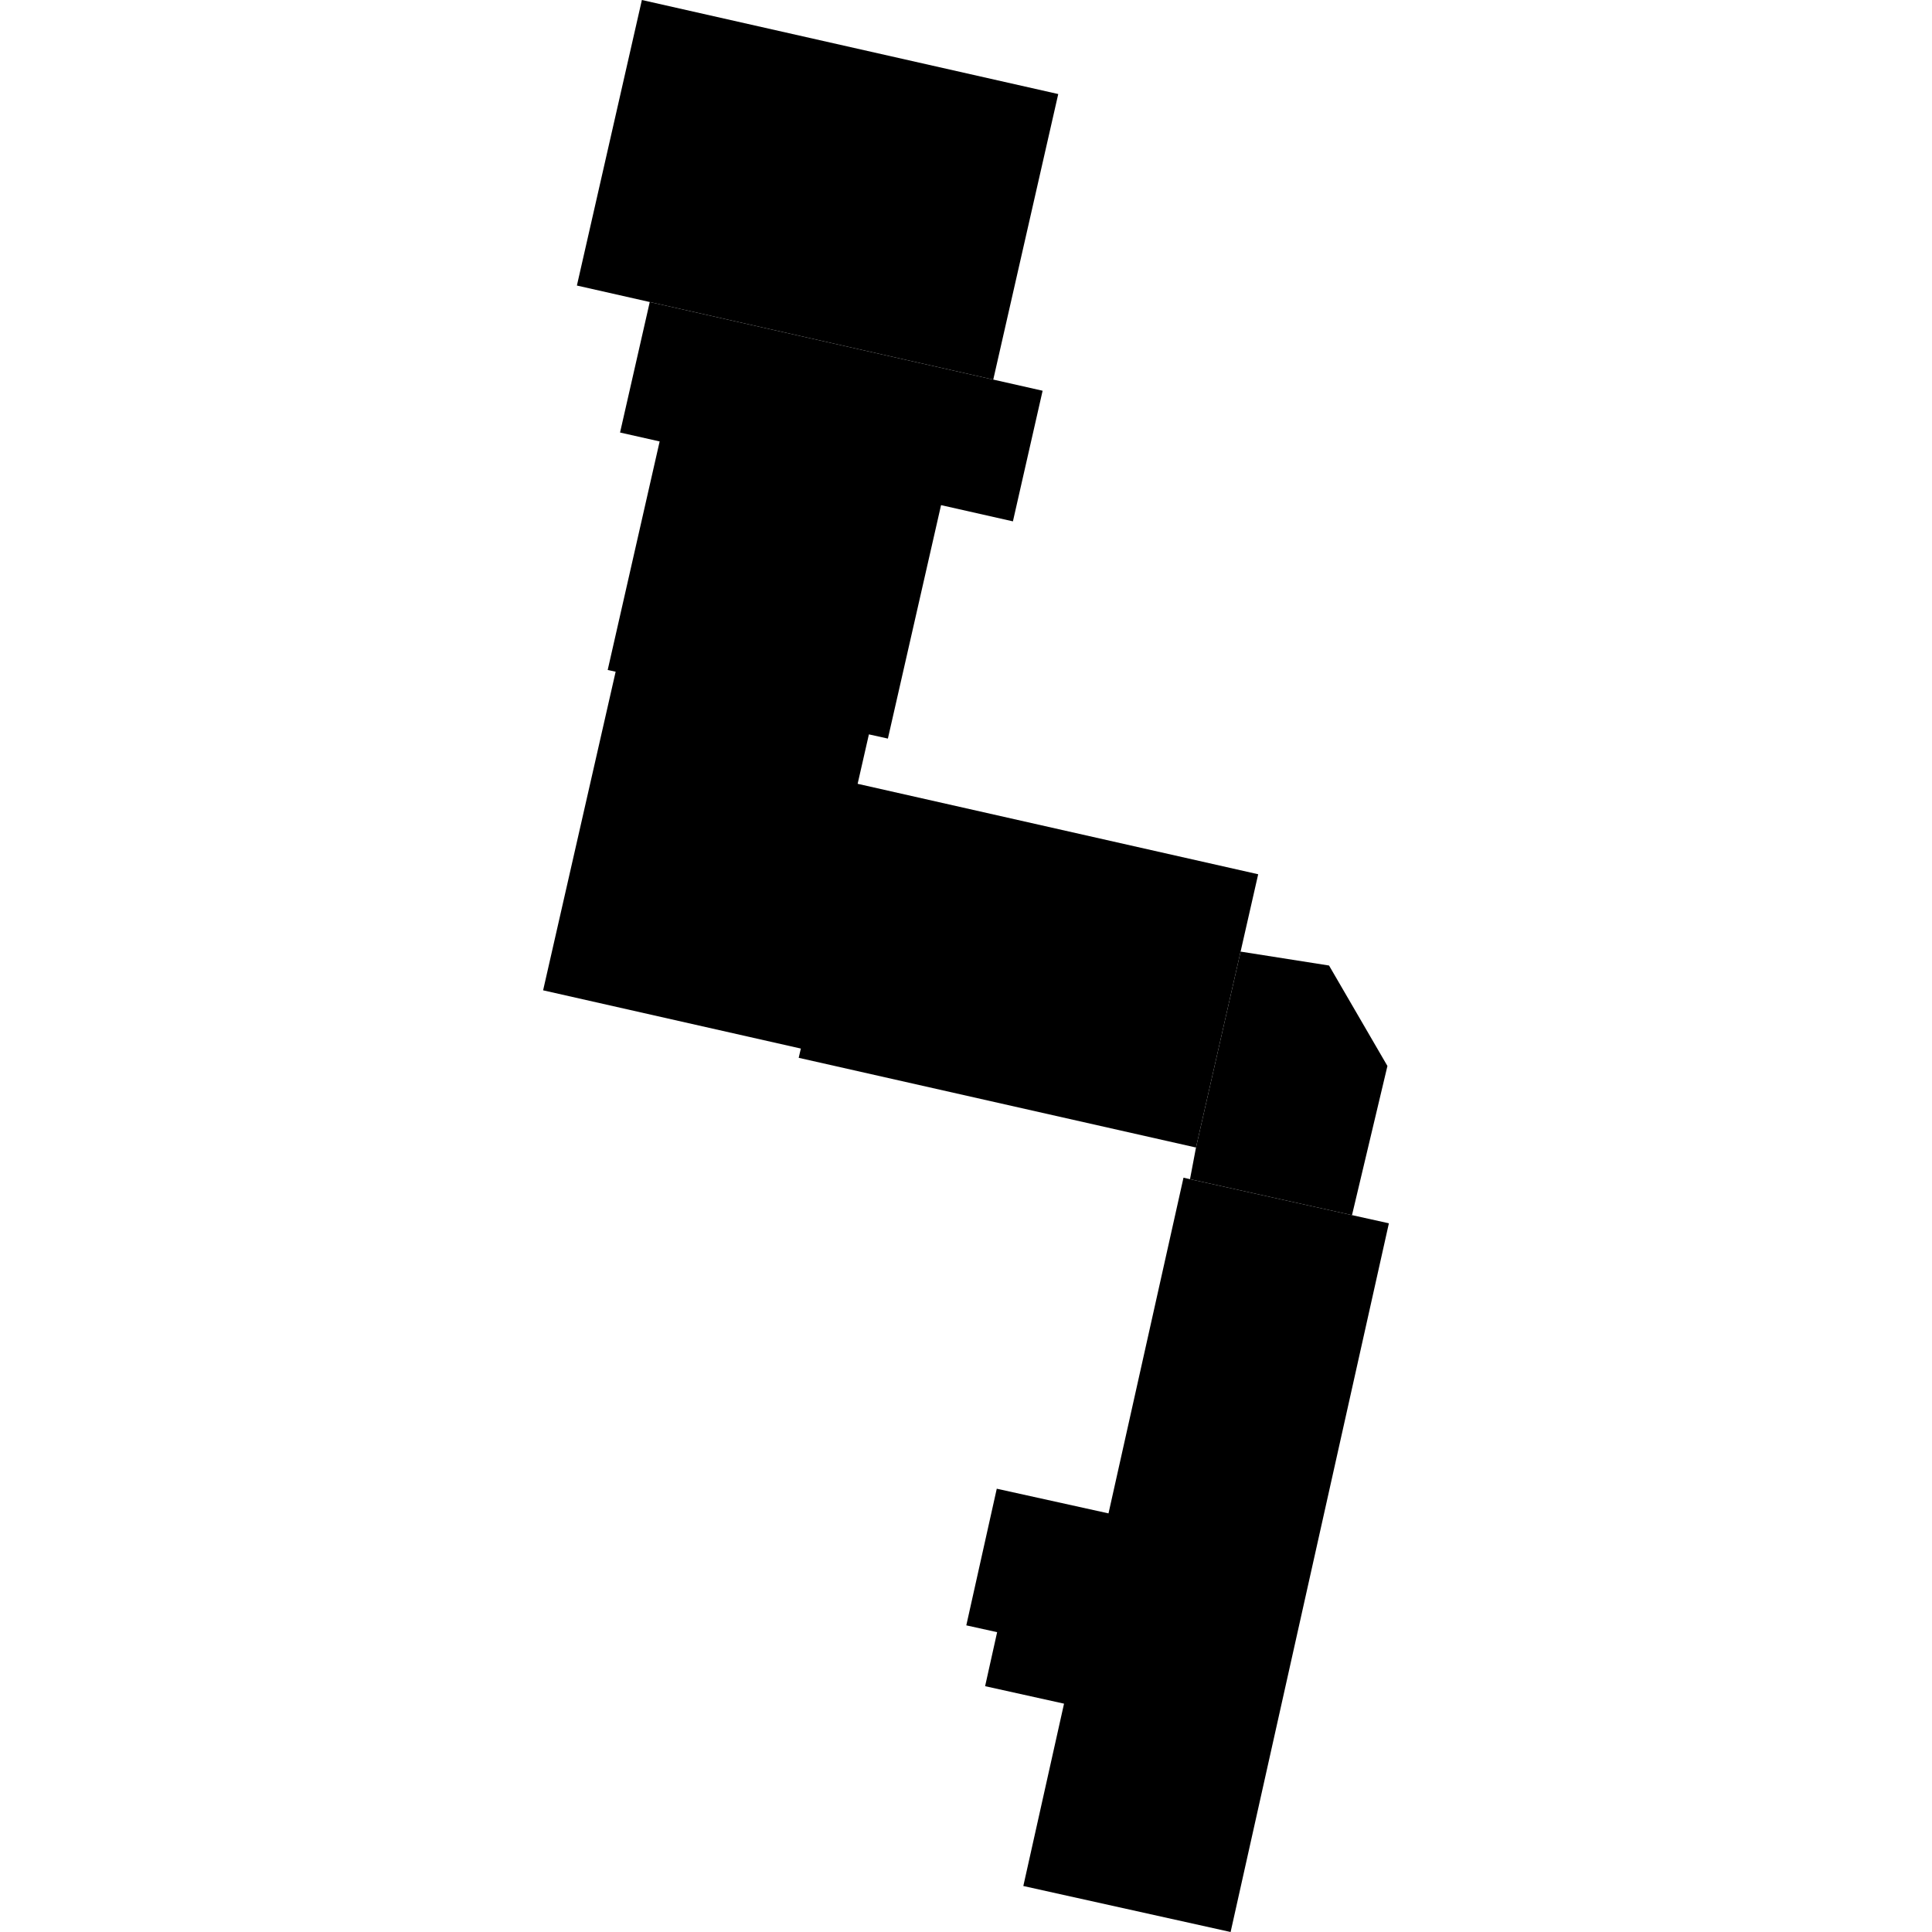
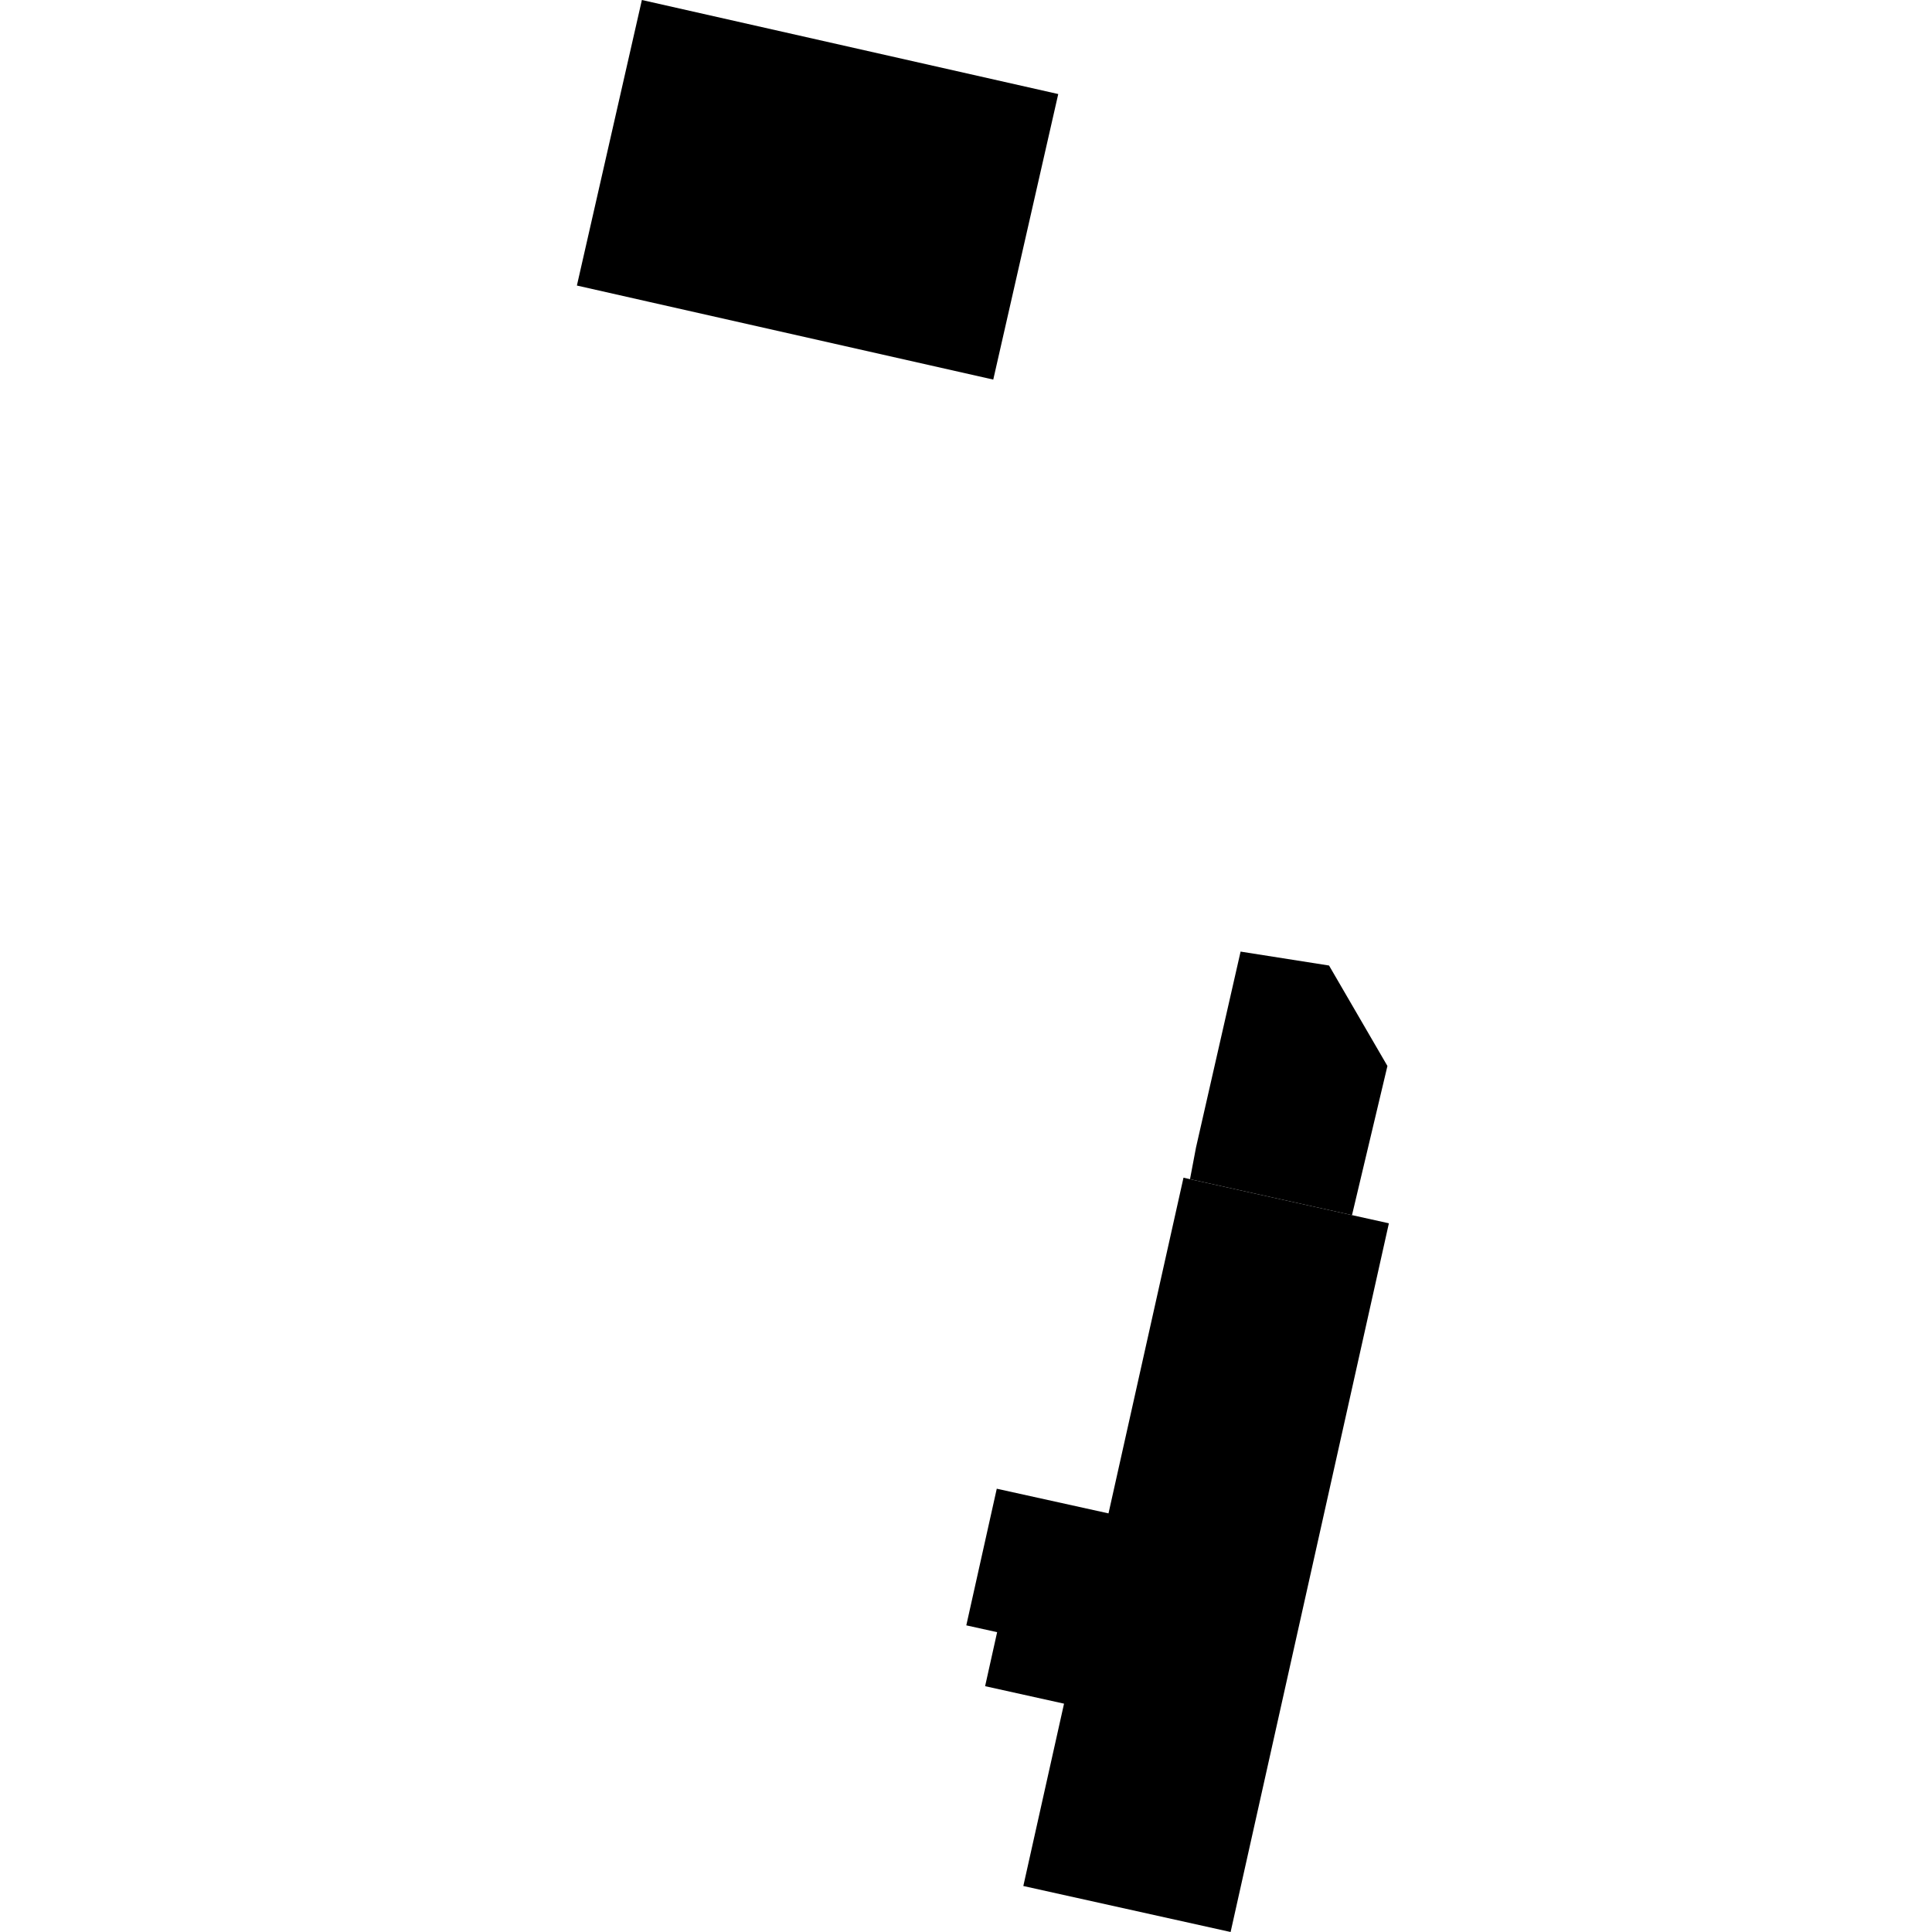
<svg xmlns="http://www.w3.org/2000/svg" height="288pt" version="1.1" viewBox="0 0 288 288" width="288pt">
  <defs>
    <style type="text/css">
*{stroke-linecap:butt;stroke-linejoin:round;}
  </style>
  </defs>
  <g id="figure_1">
    <g id="patch_1">
-       <path d="M 0 288  L 288 288  L 288 0  L 0 0  z " style="fill:none;opacity:0;" />
+       <path d="M 0 288  L 288 288  L 288 0  z " style="fill:none;opacity:0;" />
    </g>
    <g id="axes_1">
      <g id="PatchCollection_1">
        <path clip-path="url(#p73d2581c33)" d="M 201.541 181.136  L 207.039 182.356  L 183.445 288  L 152.545 281.144  L 158.614 253.962  L 146.849 251.356  L 148.641 243.305  L 144.045 242.289  L 148.587 221.92  L 165.243 225.598  L 176.422 175.556  L 177.392 175.777  L 201.541 181.136  " />
-         <path clip-path="url(#p73d2581c33)" d="M 96.858 45.021  L 148.064 56.584  L 155.421 58.247  L 150.994 77.718  L 140.281 75.299  L 132.356 110.1  L 129.526 109.472  L 127.847 116.841  L 187.556 130.324  L 184.933 141.853  L 178.285 171.06  L 119.061 157.687  L 119.38 156.307  L 80.961 147.625  L 91.773 100.13  L 90.588 99.871  L 98.332 65.805  L 92.43 64.475  L 96.858 45.021  " />
        <path clip-path="url(#p73d2581c33)" d="M 95.684 0  L 157.751 14.02  L 148.064 56.584  L 96.858 45.021  L 85.997 42.565  L 95.684 0  " />
        <path clip-path="url(#p73d2581c33)" d="M 184.933 141.853  L 198.118 143.929  L 206.822 158.905  L 201.541 181.136  L 177.392 175.777  L 178.285 171.06  L 184.933 141.853  " />
      </g>
    </g>
  </g>
  <defs>
    <clipPath id="p73d2581c33">
      <rect height="288" width="126.077" x="80.961" y="0" />
    </clipPath>
  </defs>
</svg>